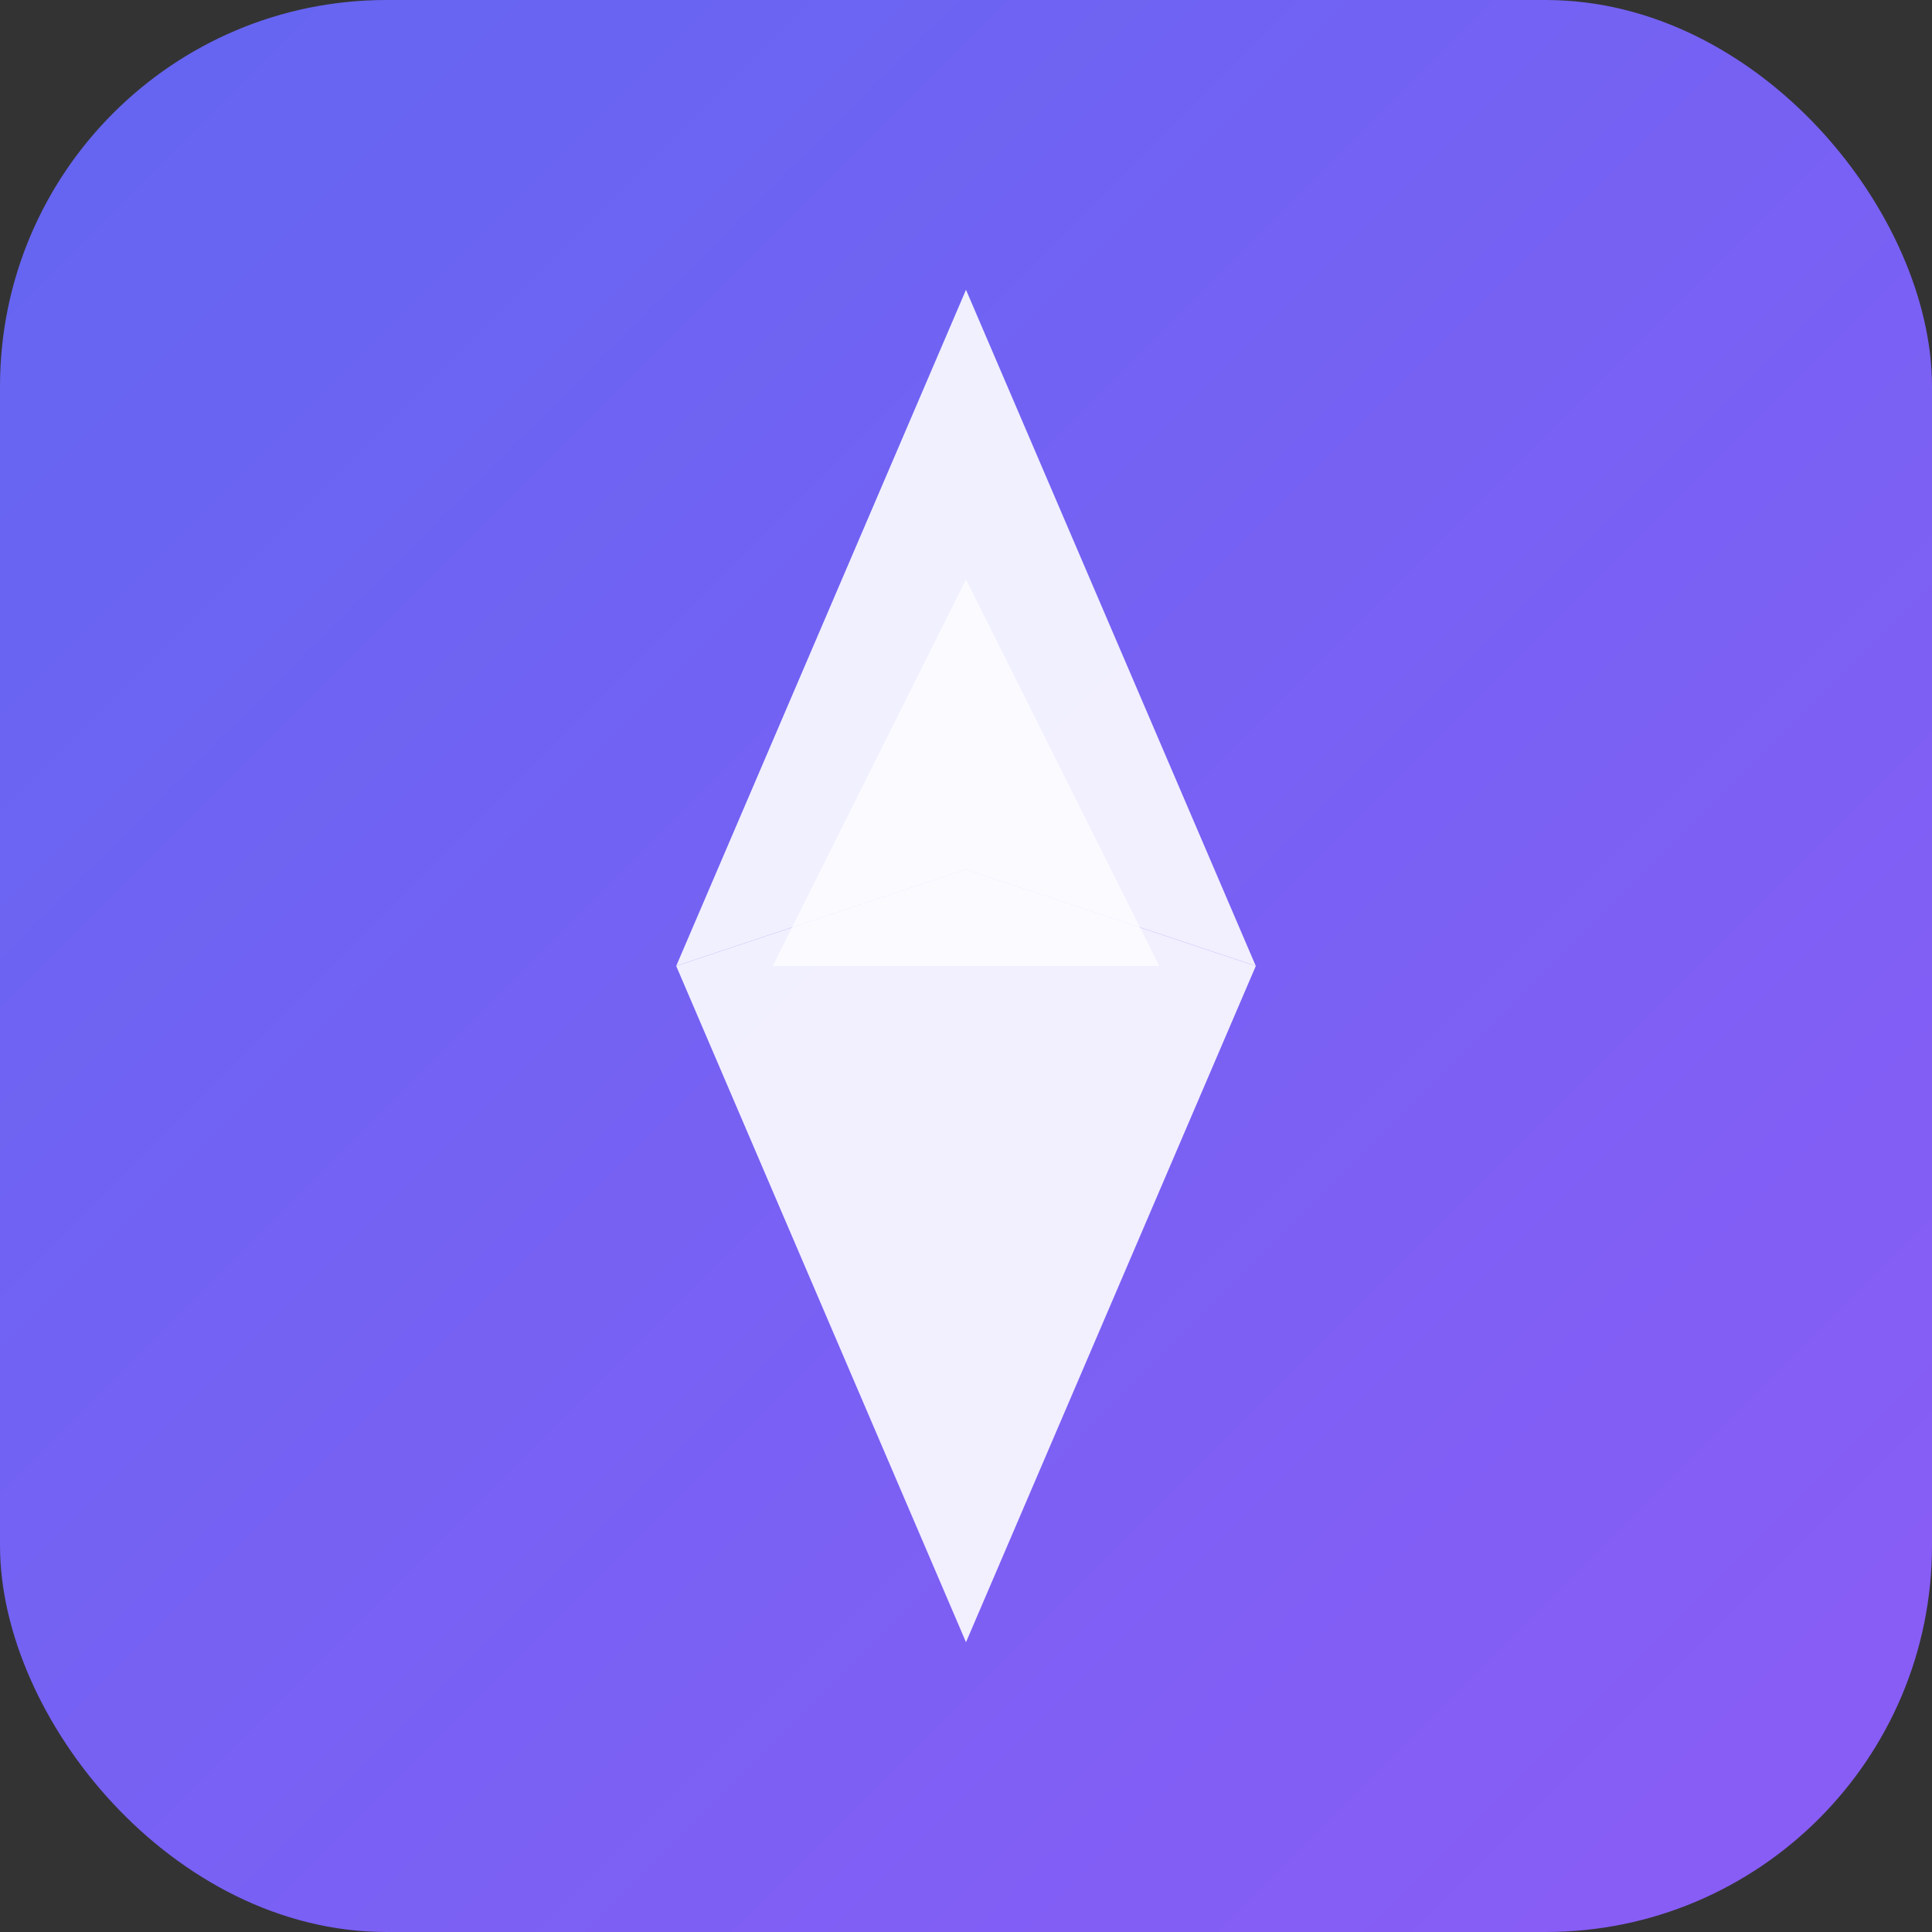
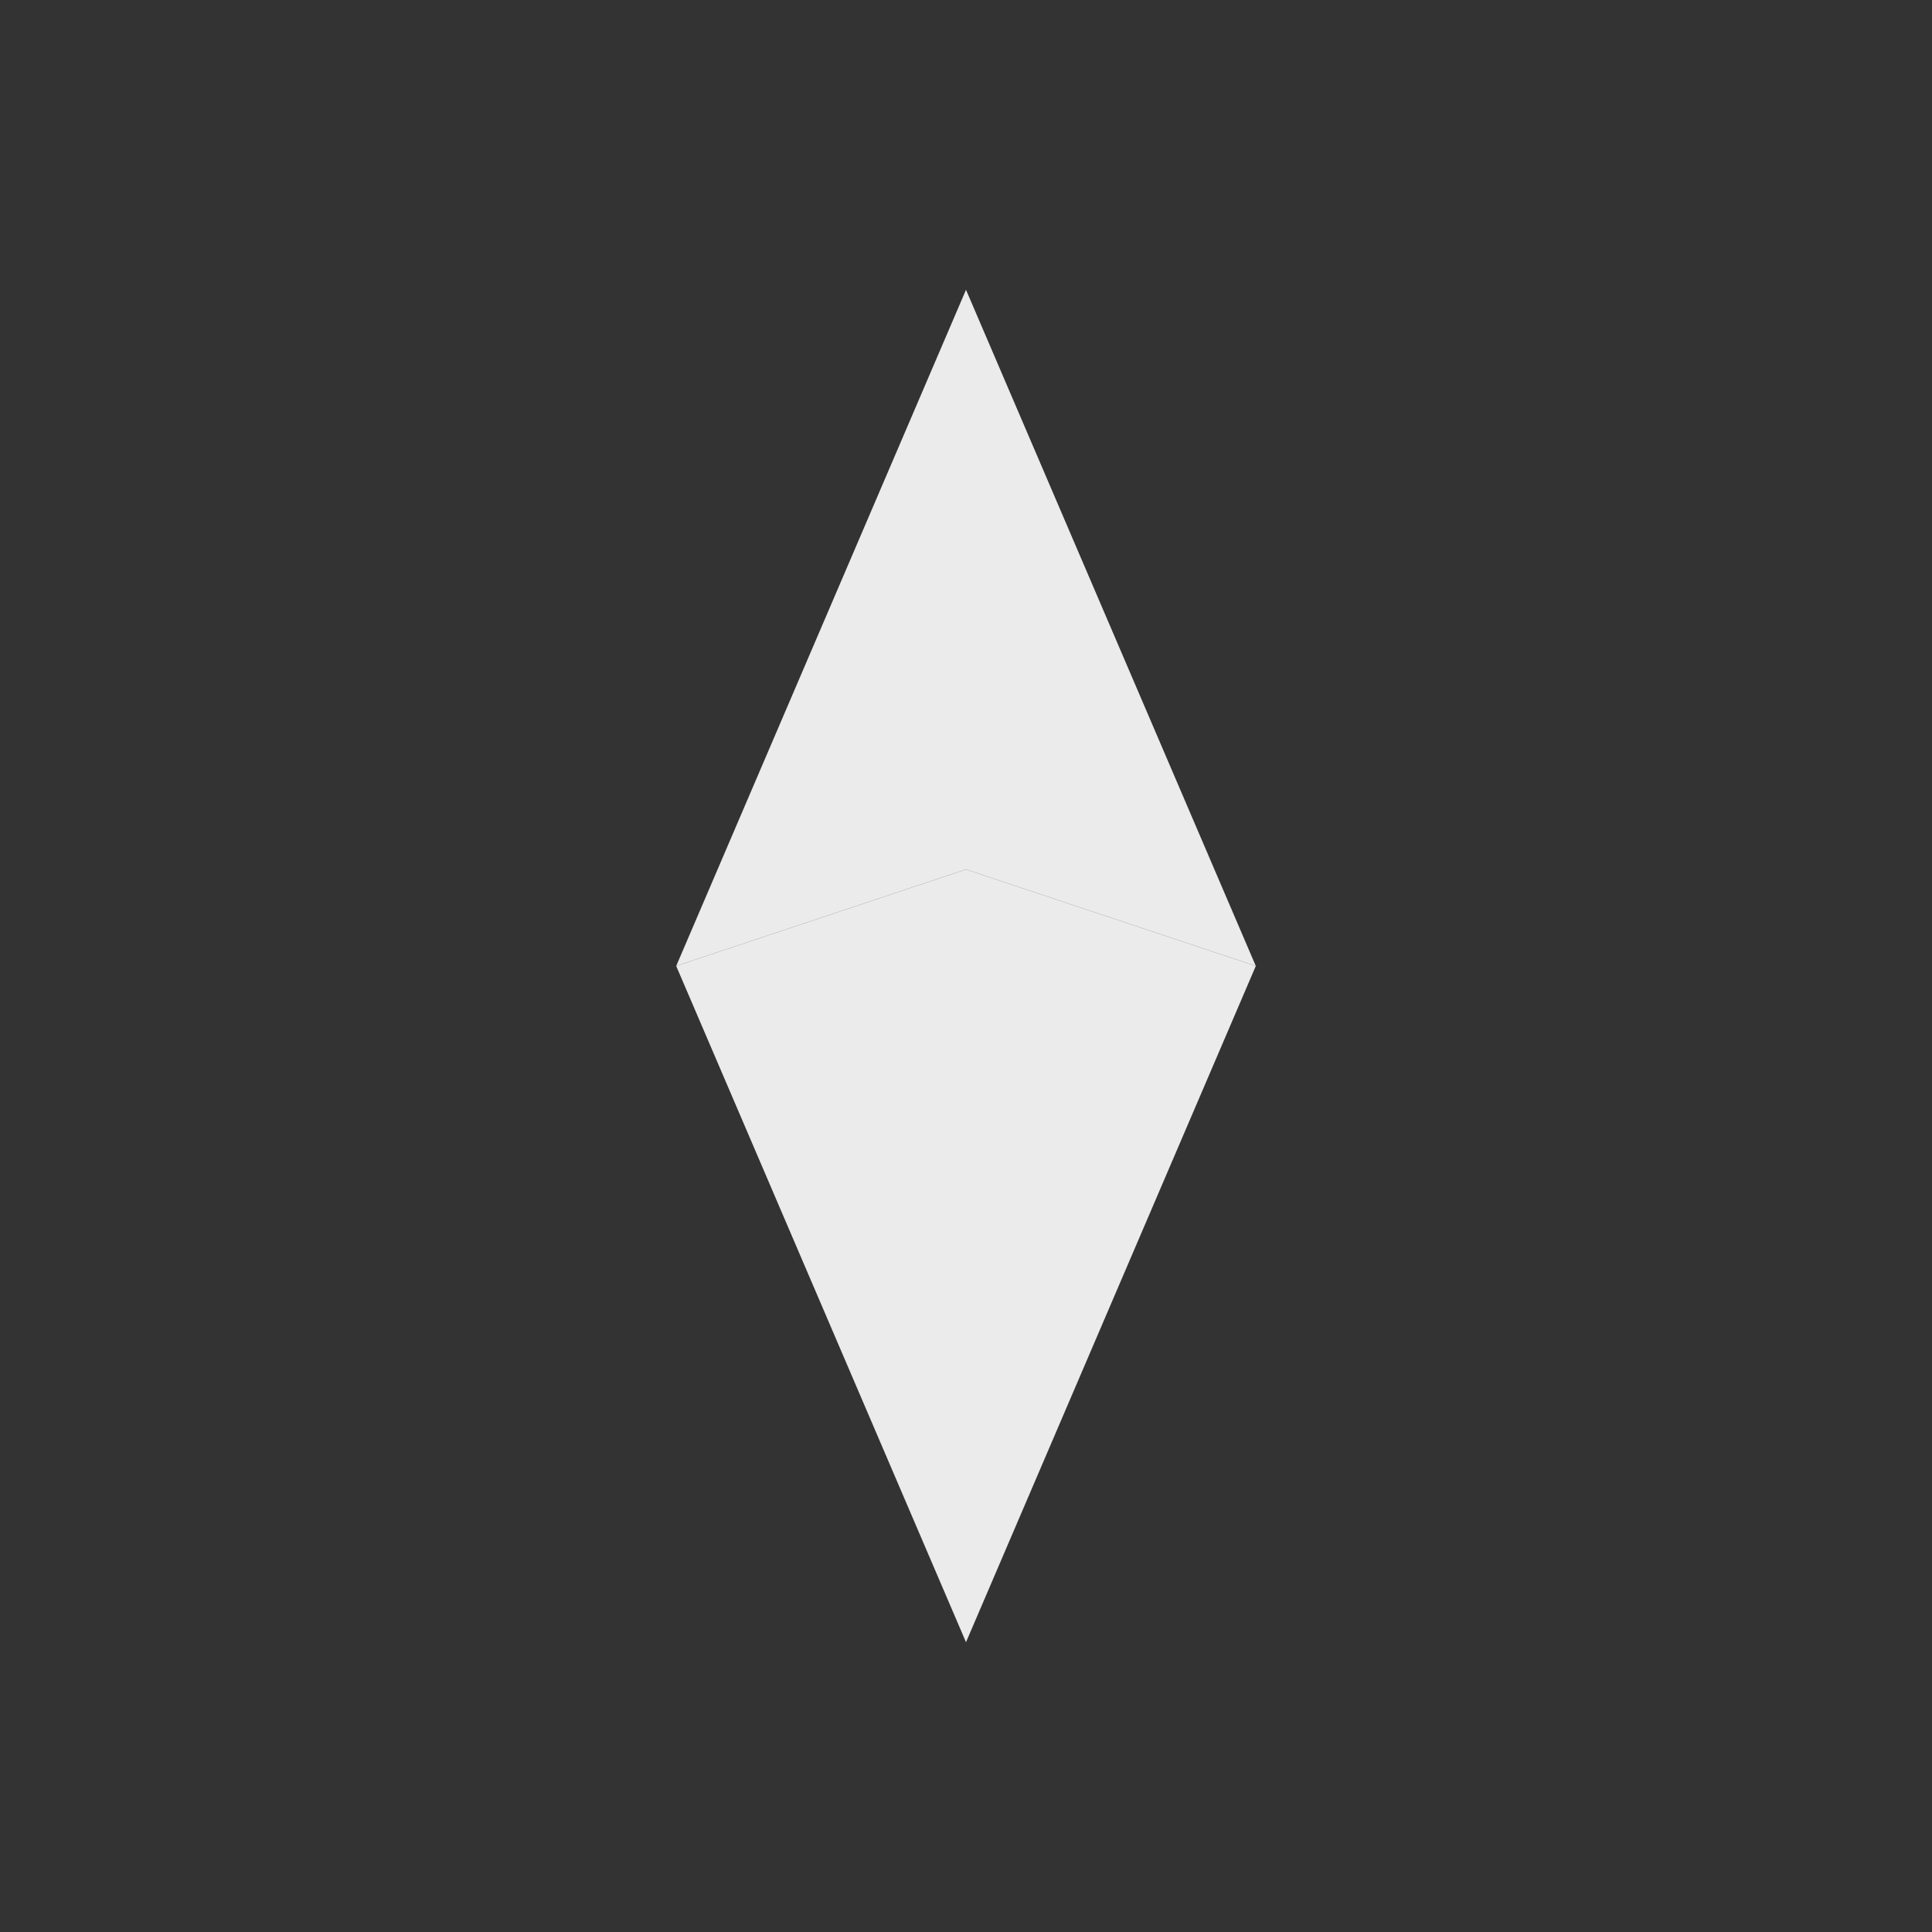
<svg xmlns="http://www.w3.org/2000/svg" viewBox="0 0 100 100">
  <rect x="0" y="0" width="100" height="100" fill="#333333" stroke="none" />
  <defs>
    <linearGradient id="sparkGradient" x1="0%" y1="0%" x2="100%" y2="100%">
      <stop offset="0%" style="stop-color:#6366f1;stop-opacity:1" />
      <stop offset="100%" style="stop-color:#8b5cf6;stop-opacity:1" />
    </linearGradient>
  </defs>
-   <rect width="100" height="100" rx="20" fill="url(#sparkGradient)" />
  <path d="M 50 15 L 35 50 L 50 45 L 65 50 Z" fill="white" opacity="0.9" />
  <path d="M 50 45 L 35 50 L 50 85 L 65 50 Z" fill="white" opacity="0.9" />
-   <path d="M 50 30 L 40 50 L 50 50 L 60 50 Z" fill="white" opacity="0.7" />
</svg>